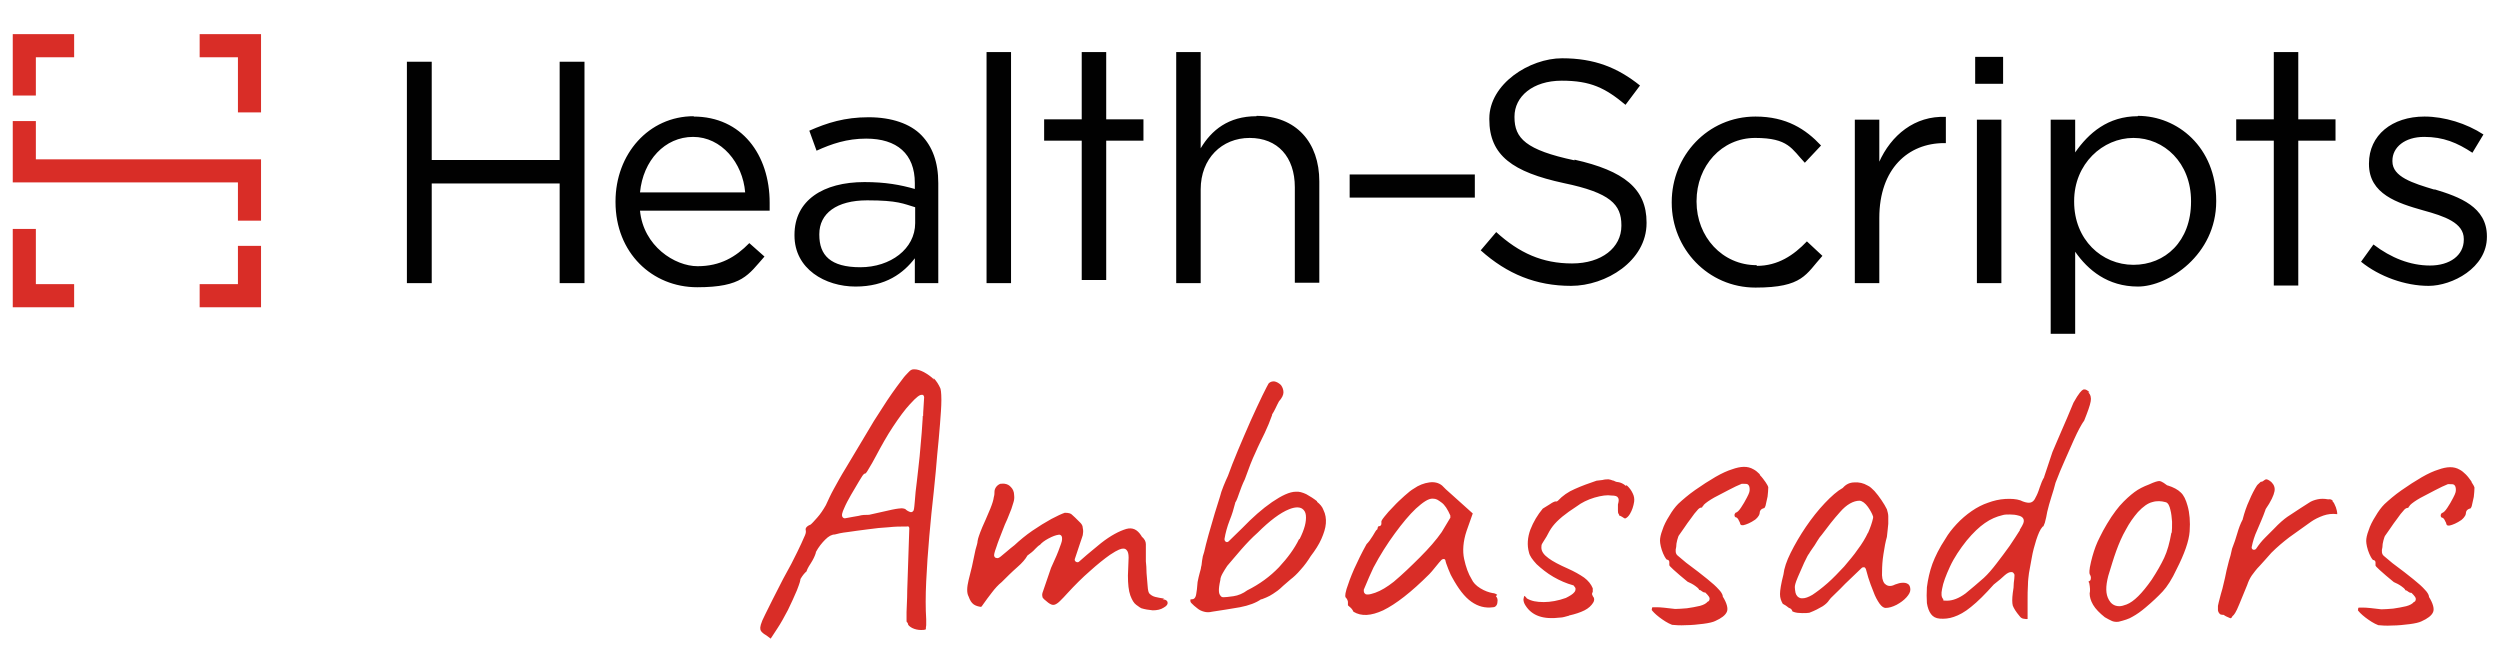
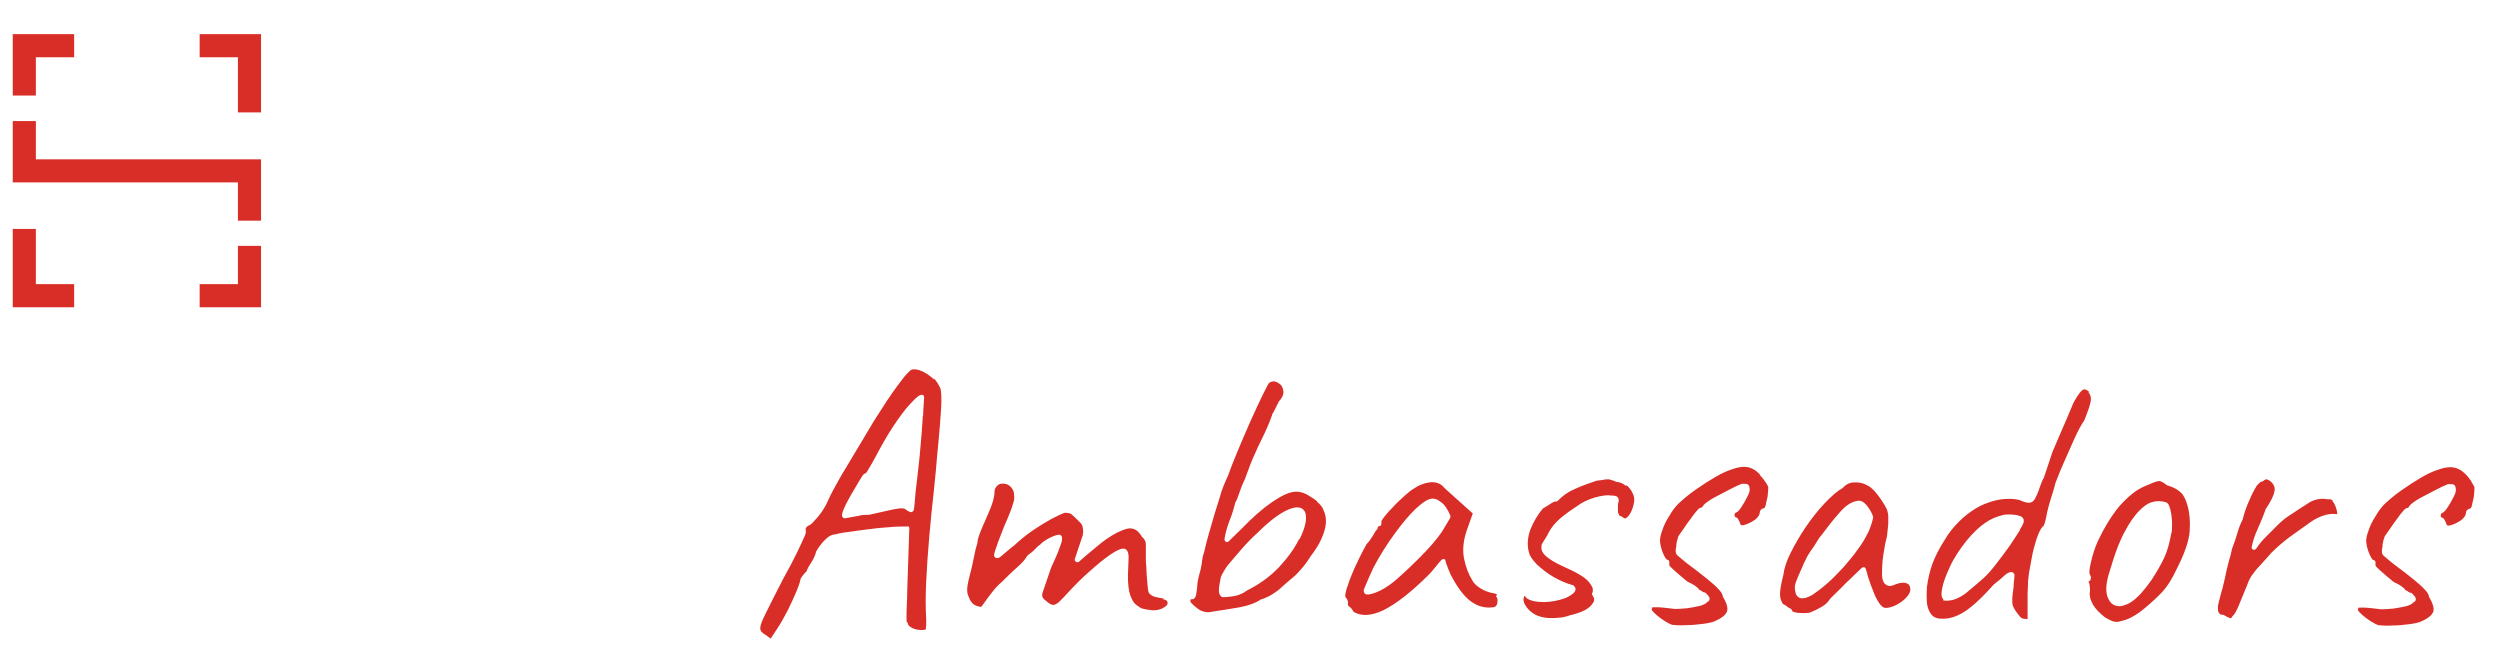
<svg xmlns="http://www.w3.org/2000/svg" id="HS_Ambassadors" version="1.1" viewBox="0 0 725 190">
  <defs>
    <style>
      .st0 {
        fill: #010101;
      }

      .st1 {
        fill: #d92d27;
      }
    </style>
  </defs>
-   <path class="st0" d="M320.8,15.1h-7.1v19.5h-10.9v6.2h10.9v40.4h7.1v-40.4h10.8v-6.2h-10.8V15.1ZM364.4,33.7c-8.2,0-13.1,4.1-16.2,9.3V15.1h-7.1v67h7.1v-27.2c0-8.9,6.1-14.9,14.2-14.9s13.1,5.5,13.1,14.3v27.7h7.1v-29.4c0-11.3-6.7-19-18.2-19ZM456.6,46.5c-14.1-3-17.4-6.4-17.4-12.5v-.2c0-5.8,5.3-10.4,13.7-10.4s12.6,2.1,18.5,7l4.2-5.6c-6.5-5.2-13.2-7.9-22.6-7.9s-21.1,7.4-21.1,17.5v.2c0,10.5,6.8,15.3,21.6,18.5,13.5,2.8,16.7,6.2,16.7,12.2v.2c0,6.3-5.7,10.9-14.3,10.9s-15.3-3-22-9.1l-4.5,5.3c7.7,6.9,16.1,10.3,26.2,10.3s21.9-7.2,21.9-18.2v-.2c0-9.8-6.6-15-20.9-18.2ZM391.4,57.3h36.3v-6.7h-36.3v6.7ZM201.2,33.7c-13.1,0-22.7,11-22.7,24.7v.2c0,14.7,10.6,24.7,23.7,24.7s14.8-3.6,19.5-8.9l-4.4-3.9c-3.9,4-8.4,6.7-15,6.7s-15.7-5.8-16.7-16.1h37.6c0-.8,0-1.4,0-2.3,0-13.9-8.1-25-22.1-25ZM185.6,55.8c.9-9.3,7.2-16.1,15.4-16.1s14.4,7.5,15.1,16.1h-30.5ZM251.9,34c-6.9,0-12,1.6-17.2,3.9l2.1,5.8c4.4-2,8.8-3.5,14.4-3.5,8.9,0,14.1,4.4,14.1,12.9v1.7c-4.2-1.2-8.5-2-14.6-2-12,0-20.3,5.3-20.3,15.3v.2c0,9.7,8.9,14.8,17.7,14.8s13.9-3.9,17.2-8.2v7.2h6.8v-29c0-6.1-1.7-10.6-4.9-13.9s-8.6-5.2-15.3-5.2ZM265.4,64.7c0,7.5-7.2,12.8-15.9,12.8s-11.9-3.5-11.9-9.4v-.2c0-6,5-9.8,13.9-9.8s10.5,1,13.9,2v4.6ZM286.1,82.1h7.1V15.1h-7.1v67ZM162.3,46.4h-37.1v-28.5h-7.2v64.2h7.2v-28.9h37.1v28.9h7.2V17.9h-7.2v28.5ZM509.4,76.9c-9.9,0-17.4-8.2-17.4-18.4v-.2c0-10.2,7.3-18.3,17-18.3s10.6,3.2,14.4,7.2l4.7-5c-4.4-4.7-10-8.4-19-8.4-13.9,0-24.3,11.4-24.3,24.8v.2c0,13.3,10.5,24.6,24.3,24.6s14.6-3.9,19.4-9.2l-4.5-4.2c-3.8,4-8.4,7.1-14.5,7.1ZM666.5,15.1h-7.1v19.5h-10.9v6.2h10.9v42h7.1v-42h10.8v-6.2h-10.8V15.1ZM706,55c-6.3-1.9-12.2-3.7-12.2-8.2v-.2c0-3.9,3.6-6.9,9.2-6.9s9.6,1.7,14,4.6l3.2-5.3c-4.9-3.2-11.3-5.2-17.1-5.2-9.4,0-16.1,5.4-16.1,13.6v.2c0,8.7,8.3,11.3,15.7,13.4,6.2,1.7,11.8,3.6,11.8,8.3v.2c0,4.6-4.1,7.5-9.8,7.5s-11.3-2.2-16.4-6.1l-3.6,5c5.3,4.3,12.8,7,19.6,7s16.9-5.2,16.9-14.2v-.2c0-8.5-7.9-11.4-15.2-13.6ZM573.3,82.1h7.1v-47.4h-7.1v47.4ZM545,47.1v-12.4h-7.1v47.4h7.1v-18.9c0-14.3,8.4-21.7,18.8-21.7h.5v-7.6c-9-.4-15.9,5.3-19.4,13.2ZM572.8,24.3h8.1v-7.8h-8.1v7.8ZM620,33.7c-8.7,0-14.3,4.9-18.2,10.5v-9.5h-7.1v62.1h7.1v-23.8c3.7,5.3,9.4,10.1,18.2,10.1s22.7-9.2,22.7-24.7v-.2c0-15.6-11.3-24.6-22.7-24.6ZM635.4,58.5c0,11.5-7.5,18.3-16.7,18.3s-17.2-7.3-17.2-18.3v-.2c0-10.8,8.3-18.3,17.2-18.3s16.7,7.2,16.7,18.3v.2Z" />
  <path class="st1" d="M337.6,173.6c-1.1-.2-1.9-.3-2.6-.5-.8-.2-1.3-.6-1.7-1-.2-.3-.4-.7-.5-2.3-.1-1.1-.2-2.3-.3-3.6,0-1.3-.1-2.5-.2-3.4,0-2.4,0-4.1,0-5,0-.8-.4-1.5-1.2-2.2,0,0,0,0-.1-.2-1.2-1.9-2.6-2.5-4.4-2-2,.6-4.5,1.9-7.3,4.1-.5.4-1.3,1.1-2.3,1.9-1,.8-2.4,2-4.1,3.5-.2.2-.6.2-.9,0-.3-.2-.4-.5-.3-.8l1.6-4.8c.4-1.1.6-1.8.7-2.1.1-.6.2-1.3,0-2.1,0-.6-.3-1.1-.7-1.5-1.2-1.2-2-2-2.5-2.4-.2-.2-.7-.5-2-.5-.9.3-2.2.9-3.9,1.8-1.8,1-3.6,2.1-5.5,3.4-1.9,1.3-3.7,2.8-5.2,4.2-.8.6-1.5,1.2-2.2,1.8-.7.6-1.3,1.1-1.8,1.5-.4.3-.8.6-1.3.4-.3,0-.5-.3-.6-.6,0,0,0-.1,0-.2,0-.2,0-.6.7-2.5.4-1.3,1-2.7,1.6-4.3.6-1.6,1.1-2.8,1.5-3.6l1.2-3c.2-.6.4-1.2.6-1.9.2-.6.3-1.3.2-2.1,0-1-.4-1.8-.9-2.3-.5-.6-1.1-.9-1.8-1-.4-.1-.8,0-1.3,0-.5.2-.9.5-1.2.9-.3.4-.5.9-.5,1.4s0,.9-.2,1.6c-.1.8-.4,1.8-1,3.3-1,2.4-1.8,4.2-2.3,5.3-.5,1.2-.8,2-1,2.6-.2.5-.3,1-.4,1.5,0,.6-.3,1.4-.6,2.5-.7,3.6-1.4,6.6-2,8.8-.5,2.1-.6,3.7,0,4.8.4,1.1.8,1.8,1.5,2.3.6.4,1.3.6,2.1.7.1,0,.4-.4.8-1,.6-.9,1.4-1.9,2.3-3.1.9-1.2,1.9-2.3,2.9-3.1,1.4-1.4,2.9-2.9,4.5-4.3,1.5-1.3,2.4-2.4,2.9-3.3,0,0,.1-.2.2-.2.8-.6,1.5-1.1,2.1-1.8.6-.6,1-1,1.4-1.2.5-.6,1.3-1.2,2.4-1.8,1.3-.7,2.2-1,2.9-1.1.3-.1.6,0,.7.1.3.2.4.5.4,1s0,.8-.7,2.6c-.4,1.2-1.2,3.1-2.5,5.9l-2.5,7.3c-.1.4-.1.7,0,1,0,.3.2.5.5.8l1.2,1c.7.5,1.2.7,1.7.6.5-.1,1.1-.5,1.7-1.1.7-.7,1.4-1.4,2.1-2.2,2.2-2.4,4.4-4.6,6.6-6.5,2.1-1.9,4.1-3.5,5.8-4.7,2.4-1.6,3.3-1.8,3.8-1.8s.7.1,1,.4c.4.4.6,1.1.6,2.2l-.2,5.2c0,2.5.2,4.4.7,5.8.5,1.3,1,2.2,1.7,2.7.9.7,1.3.9,1.5,1,1,.3,2.1.5,3.3.6,1.2,0,2.3-.2,3.2-.8.9-.5,1.2-1,1.1-1.5,0-.2-.2-.8-1.4-.9ZM10.4,16.6h11.1v-6.7H3.7v17.8h6.7v-11.1ZM10.4,35.1H3.7v17.8h65.3v11.1h6.7v-17.8H10.4v-11.1ZM57.9,16.6h11.1v16h6.7V9.9h-17.8v6.7ZM69,82.4h-11.1v6.7h17.8v-17.8h-6.7v11.1ZM10.4,66.4H3.7v22.7h17.8v-6.7h-11.1v-16ZM270.9,110.1c-.9-.9-1.9-1.6-3-2.2-1-.5-1.9-.8-2.7-.8,0,0-.1,0-.2,0-.5,0-.9.2-1.3.6-.6.6-1.4,1.4-2.1,2.4-2,2.6-3.9,5.3-5.6,8-1.8,2.7-3.4,5.3-4.9,7.9-2.4,4-4.3,7.2-5.8,9.7-1.5,2.4-2.6,4.5-3.5,6.1-.9,1.6-1.6,3.2-2.3,4.7-.8,1.4-1.6,2.6-2.5,3.6-.9,1-1.5,1.7-1.9,2,0,0-.1.1-.2.1-.5.2-.9.5-1.1.8,0,0-.3.3-.1,1,0,0,0,.1,0,.2,0,.2,0,.6-.6,1.8-.3.8-1,2.2-1.9,4.1-.9,1.9-2.3,4.6-4.1,7.8-2.4,4.6-4.1,8.1-5.2,10.3-1.4,2.7-1.5,3.8-1.4,4.2,0,.6.7,1.3,1.8,1.9,0,0,0,0,0,0l1.2.9,1.9-2.9c1-1.5,2-3.3,3.1-5.4,1-2.1,1.9-4,2.6-5.7.9-2.3,1-2.9,1-3s0-.3.1-.4c.6-1,1.2-1.7,1.7-2.1.1-.4.4-1.1,1.2-2.3.7-1.1,1.2-2.1,1.5-3.1,0,0,0-.1,0-.2.8-1.5,1.8-2.7,2.7-3.6,1-1,1.9-1.5,2.8-1.5.7-.2,1.9-.5,3.7-.7,1.8-.3,3.8-.5,5.9-.8,2.1-.3,4.1-.5,6-.6,1.9-.2,3.1-.2,3.8-.2h1.4c.2-.1.4,0,.6,0,.1.1.2.3.2.5l-.6,18c0,2.9-.2,5-.2,6.3,0,1.6,0,2.2,0,2.5,0,.2,0,.4.2.5,0,0,.2.2.2.4,0,.4.5.8,1.2,1.2.8.4,1.7.6,2.6.6.5,0,1,0,1.4-.2,0-.3,0-.7.1-1.2,0-.5,0-1.1,0-1.7-.2-3.1-.2-6.8,0-11,.2-4.2.5-8.6.9-13.1.4-4.4.8-8.8,1.3-13,.4-4.1.8-7.7,1-10.7.3-3.1.6-6,.8-8.8.2-2.7.4-5,.4-7,0-2.3-.2-3.1-.3-3.4-.5-1.1-1.1-2.1-2-3ZM267.6,120.6c0,1.1-.2,2.7-.3,4.8-.2,2.1-.4,4.4-.6,6.9-.3,2.5-.5,4.9-.8,7.2-.3,2.3-.5,4.2-.6,5.8-.2,2.5-.3,2.6-.4,2.8-.2.3-.5.5-.9.4-.6-.2-1.1-.5-1.5-.9-.3-.1-.7-.2-1-.2s-1.4.1-2.8.4c-1.4.3-3.6.8-6.7,1.5,0,0-.1,0-.2,0-.8,0-1.8,0-2.8.3-1.1.2-2.4.4-3.9.7,0,0,0,0-.1,0-.1,0-.3,0-.4-.1-.8-.5-.3-1.7.2-2.8.5-1.2,1.2-2.5,2-3.9.8-1.4,1.6-2.7,2.3-3.9,1-1.7,1.2-1.9,1.4-2.1.1-.1.3-.2.5-.2,0,0,.3-.2.9-1.3.7-1.1,1.4-2.4,2.1-3.7,1.6-3,3.2-5.9,5-8.6,1.8-2.7,3.4-4.9,4.9-6.5,2-2.2,2.8-2.7,3.4-2.7s.4,0,.5.2c.1.1.2.3.2.5-.1,2.3-.3,4.1-.3,5.5ZM632.4,142.8c-.8-.8-2.1-1.5-3.7-2,0,0-.2,0-.3-.1-1.4-1.1-2-1.2-2.2-1.2-.4,0-1.3.2-3,1-1.6.6-3,1.3-4.2,2.2-1.2.9-2.7,2.2-4.3,4-.7.8-1.5,1.9-2.4,3.2-.9,1.4-1.7,2.7-2.4,4-.7,1.3-1.2,2.4-1.6,3.2-.8,1.8-1.4,3.7-1.9,5.8-.6,2.5-.5,3.3-.4,3.6.2.3.5.9.3,1.5,0,.2-.2.5-.6.6,0,0,0,.1,0,.2,0,0,0,0,0,0,.1.1.2.2.2.4.2,1.1.3,2.1.1,2.9,0,1,.3,2.1,1,3.3.7,1.2,1.9,2.4,3.4,3.6.8.5,1.5.8,2.1,1.1.5.2,1.1.3,1.9.2,1.6-.4,3-.8,4.1-1.5,1.1-.6,2.4-1.5,3.8-2.7,1.9-1.6,3.5-3.1,4.9-4.6,1.3-1.4,2.7-3.6,4-6.4,2.3-4.5,3.6-8.2,3.8-11,.2-2.8,0-5.3-.6-7.4-.5-1.8-1.1-3.1-2-3.9ZM629.7,154.5c-.5,2.9-1.2,5.4-2.1,7.3-.9,1.9-2.1,4-3.6,6.3,0,0,0,0,0,0-2.8,4-5.2,6.4-7.3,7.2-.8.3-1.5.5-2.1.5-1.6,0-2.5-.9-3-1.8-1-1.7-1-3.9-.2-7,.8-2.6,1.5-5,2.3-7.2.8-2.2,1.7-4.3,2.8-6.2,1-1.9,2.2-3.6,3.5-5.1,1.5-1.6,2.9-2.6,4.2-2.9,1.3-.4,2.6-.3,3.7,0,.9.1,1.3,1.3,1.5,2.2.3,1.1.4,2.3.5,3.5,0,1.3,0,2.4-.1,3.2ZM676.5,145.2c-.3-.3-.7-.5-1.2-.4,0,0-.1,0-.2,0-1.1-.2-2.1-.2-3,0-.9.2-1.8.5-2.5,1-.8.5-1.6,1-2.5,1.6-1.5,1-2.7,1.8-3.8,2.5-1,.7-2.4,1.9-3.9,3.5l-2.5,2.5c-1,1-1.8,2-2.6,3.2-.2.3-.6.4-.9.3-.3-.1-.5-.5-.4-.8.3-1.5.8-3.2,1.6-4.9.7-1.7,1.6-3.6,2.4-5.9,0,0,0,0,0-.1,1.6-2.3,2.4-4.1,2.6-5.2.2-1-.1-1.9-.9-2.7-.7-.6-1.2-.8-1.5-.8,0,0,0,0,0,0-.2,0-.5.2-.9.5-.1.1-.3.2-.5.2s-.2,0-.6.4c-.5.4-.6.6-.7.7-.7,1.1-1.5,2.6-2.2,4.3-.8,1.7-1.4,3.5-1.9,5.4,0,0,0,.1,0,.1-.7,1.3-1.2,2.7-1.6,4.1-.4,1.4-.9,2.9-1.5,4.4-.3,1.5-.6,2.6-.9,3.5-.2.8-.4,1.7-.7,2.8-.2,1.1-.6,2.9-1.2,5.3-.3,1.1-.6,2-.8,2.9-.2.8-.4,1.5-.5,2.1,0,.5,0,1,0,1.3.1.5.3.8.5,1,.2.2.5.3.9.3s.3,0,.4.1c.4.3.9.5,1.6.8.3.1.4.2.7-.3,0-.1.1-.2.2-.3.3-.2.9-.9,1.9-3.4.8-2,1.6-3.9,2.3-5.6.3-.9.7-1.8,1.3-2.7.6-.8,1.3-1.8,2.3-2.8.9-1,2.1-2.3,3.4-3.8,1.7-1.7,3.5-3.2,5.2-4.5,1.7-1.2,3.1-2.2,4.2-3l2.1-1.5c1-.7,2.2-1.3,3.6-1.8,1.2-.4,2.5-.6,4-.4,0-.7-.2-1.4-.4-2-.3-.8-.6-1.4-1-1.8ZM382,145.4c-1-.8-2.1-1.5-3.2-2.1-1.1-.5-2.1-.8-3-.7-1.8,0-4.1,1.1-6.9,3-2.9,2-5.7,4.5-8.6,7.5-1.1,1.1-2.5,2.4-4,3.9-.2.2-.6.3-.8.1-.3-.1-.4-.5-.4-.8.3-1.8.8-3.6,1.5-5.4.7-1.7,1.2-3.4,1.6-5,0,0,0-.2.1-.3.1-.1.4-.6,1-2.4.5-1.4,1-2.8,1.7-4.2,1.1-3.1,2.1-5.7,3.1-7.8.9-2.1,1.9-4,2.7-5.7.8-1.7,1.5-3.4,2.1-5.1,0,0,0-.1,0-.2.3-.5.7-1.1,1-1.8.4-.8.7-1.5,1-2,.9-1,1.3-1.9,1.3-2.6,0-.7-.2-1.4-.7-2.1-.6-.6-1.3-1-2-1.1-.6,0-1.1.1-1.6.6-.2.3-.8,1.5-1.8,3.5-1,2-2.1,4.5-3.4,7.3-1.3,2.9-2.5,5.8-3.7,8.6-1.2,2.9-2.2,5.4-2.9,7.4-.4.8-.8,1.8-1.3,3-.5,1.2-.8,2.2-1,3-.4,1.2-.9,2.8-1.5,4.8-.6,2-1.2,4.1-1.8,6.2-.6,2.1-1,3.8-1.3,5.1-.3.8-.5,1.6-.6,2.5-.1,1.2-.2,1.6-.3,1.9,0,.4-.2.9-.4,1.7-.2.7-.4,1.6-.6,2.6-.1,1.7-.3,2.9-.4,3.5-.2,1.3-.8,1.5-1.3,1.5s-.3,0-.4.3c0,.2,0,.5.3.8.5.5,1,1,1.7,1.5.6.5,1.2.8,2,1,.7.2,1.5.2,2.3,0,0,0,0,0,0,0,2.6-.4,5.3-.8,8.1-1.3,2.6-.5,4.7-1.3,6.1-2.3,0,0,.1,0,.2,0,1-.4,1.8-.7,2.3-1,.6-.3,1.3-.8,2.3-1.5.4-.3,1-.8,1.6-1.4l2.2-1.9c.8-.6,1.8-1.5,2.9-2.8,1.1-1.2,2.1-2.6,2.9-3.9,1.3-1.7,2.4-3.4,3.1-5,.7-1.6,1.2-3.1,1.3-4.5.1-1.4-.1-2.7-.7-3.9-.3-.9-1-1.7-1.9-2.4ZM376.7,156.4c-1.3,2.7-3.3,5.4-5.8,8.1-2.6,2.7-5.6,4.9-9.2,6.7-1.2.9-2.6,1.5-4,1.7-1.4.2-2.4.3-2.9.3s-.7-.2-.9-.5c-.4-.5-.7-1.4,0-4.5,0-.6.3-1.3.7-2,.3-.6.8-1.3,1.3-2.1,1.3-1.6,2.7-3.1,4.1-4.8,1.5-1.7,3-3.3,4.7-4.8,3.5-3.5,6.6-5.8,9.1-6.8,1.7-.7,3-.7,3.8-.2.6.4,1,1,1.1,1.9.2,1.9-.4,4.1-1.8,6.9ZM716.7,139.6c-.5-.7-1-1.4-1.6-2-.6-.6-1.2-1.1-1.8-1.4-1.7-1-3.7-.9-6.2,0-1.3.4-2.9,1.1-4.8,2.2-1.9,1.1-3.9,2.4-5.9,3.8-2,1.4-3.6,2.8-4.9,4-.9.9-1.8,2.1-2.6,3.5-.9,1.4-1.6,2.8-2,4.1-.5,1.3-.7,2.3-.7,3.1s.3,2.3.9,3.7c.7,1.6,1.1,1.8,1.1,1.8.4,0,.7.3.7.7v.6c0,.1,0,.2,0,.3,0,.1.3.5,1.2,1.3,1.1,1,2.5,2.2,4.1,3.5.7.3,1.5.7,2.2,1.2.4.3,1,.7,1.2,1.2.3,0,.6.2.8.4.3.2.5.3.6.3.2,0,.4,0,.5.2.3.3.6.6.8.9.4.5.3.9.2,1.1,0,.2-.2.4-.5.5-.4.5-1.1.9-2.2,1.2-1.2.3-2.5.5-3.8.7-1.3.1-2.5.2-3.4.2-2.5-.3-4.2-.5-5.3-.5-1.1,0-1.4,0-1.4.1,0,0,0,.2-.1.7.3.4.9,1.1,2.2,2.1,1.2.9,2.4,1.7,3.7,2.2,1,.1,2.3.2,4,.1,1.7,0,3.5-.2,5.1-.4,1.6-.2,2.8-.5,3.4-.8,1.8-.8,3-1.7,3.4-2.7.4-.9,0-2.5-1.2-4.4,0,0,0-.1,0-.2-.1-.5-.5-1.2-1.2-1.9-.7-.8-1.8-1.8-3.3-3-1.5-1.2-3.5-2.8-6.1-4.7-1.3-1.1-2.1-1.8-2.5-2.1-.6-.5-.7-1.4-.4-2.5,0-.6.1-1.3.3-2,.2-.8.4-1.3.6-1.5.3-.4.8-1.1,1.4-2,.6-.9,1.3-1.9,2-2.8.7-1,1.3-1.8,1.8-2.3.3-.4.8-.9,1.4-.8,0-.2.2-.4.4-.6,0,0,0-.1.1-.2.6-.6,1.6-1.3,3-2.1,1.3-.7,2.7-1.4,4.2-2.2,1.5-.8,2.8-1.4,3.8-1.8,0,0,.2,0,.3,0,.9,0,1.2,0,1.5.2.4.3.5.9.5,1.4s0,.9-.8,2.4c-.5,1-1.1,2-1.7,2.9-.6.9-1.1,1.4-1.6,1.5-.3.4-.3.6-.3.6,0,.2,0,.5.3.7.4,0,.7.4.9.8,0,0,.1.3.3.6,0,0,.1.2.1.3.1.5.3.7,1,.6.9-.2,2.1-.7,3.4-1.6,1.2-1,1.3-1.7,1.3-1.9,0-.7.4-1.2,1.1-1.4,0,0,0,0,.1,0,.2,0,.4-.4.5-.7.2-.8.4-1.7.6-2.7.1-1,.2-1.9.2-2.7-.1-.4-.4-.9-.8-1.5ZM606,113.8c-1.1-1.1-1.7-.9-1.9-.8-.4.2-1.2.9-2.8,3.8-1.3,3.1-2.4,5.8-3.4,8-1,2.2-1.8,4.3-2.7,6.3l-2.4,7.2s0,0,0,.1c-.5.8-.9,1.8-1.3,3-.4,1.3-.8,2.2-1.2,2.9-.5,1.2-1.3,1.5-1.9,1.5s-1.5-.2-2.5-.7c-1.2-.4-2.7-.5-4.4-.4-1.7.1-3.4.5-5,1.1-1.5.5-3.1,1.3-4.7,2.4-1.6,1.1-3.1,2.4-4.4,3.8-1.3,1.4-2.4,2.8-3.2,4.2-1.8,2.7-3,5.2-3.8,7.3-.8,2.2-1.3,4.5-1.6,6.8-.1,1.6-.1,3.2,0,4.6.2,1.3.6,2.4,1.2,3.2.6.8,1.4,1.2,2.5,1.3,1.3.1,2.7,0,4.1-.5,1.5-.5,3.2-1.4,5-2.9,1.9-1.5,4.1-3.7,6.6-6.5,1.4-1.1,2.5-2,3.2-2.7.7-.6,1.3-.9,1.8-.9s.6.1.8.4c.2.2.2.4.2.6,0,.6-.1,1.3-.2,2.1,0,.9-.1,1.9-.3,3-.2,1.6-.2,2.8,0,3.6.3.8.9,1.8,2,3.1.3.4.6.6,1,.7,1.1.2,1.3.1,1.3.1,0-.3,0-1,0-3v-2.7c0-1.3,0-2.7.1-4.1,0-1.4.2-2.6.3-3.5l.8-4.4c.3-1.8.8-3.6,1.3-5.2.6-1.8,1.1-3,1.8-3.8,0,0,.2-.2.3-.2,0-.1.2-.4.4-1,.3-1,.5-2.1.7-3.2.3-1.3.7-2.7,1.2-4.3.5-1.5.9-2.9,1.2-4.1.9-2.4,1.8-4.5,2.6-6.3.8-1.8,1.7-3.8,2.7-6.1.7-1.5,1.2-2.6,1.6-3.3.4-.7.8-1.5,1.4-2.3,1-2.5,1.7-4.4,1.9-5.6.2-1,0-1.9-.7-2.7ZM585.8,153.7c-.8,1.3-1.8,2.8-3,4.6-1.2,1.7-2.5,3.4-3.8,5.1-1.3,1.7-2.5,3.1-3.7,4.2-1.8,1.6-3.6,3.1-5.3,4.5-1.9,1.4-3.7,2.1-5.4,2.1s-.8-.2-1.1-.5c-.5-.5-.6-1.5-.3-2.9.3-1.8,1.1-3.9,2.3-6.5,1.2-2.6,2.9-5.1,4.8-7.5,1.9-2.3,3.7-4,5.3-5.1,1.7-1.2,3.4-1.9,5.1-2.3.6-.2,1.3-.2,2.2-.2.9,0,1.7.1,2.4.3,1.4.3,1.6,1.1,1.6,1.5s0,.8-1.2,2.7ZM434.2,172.5c-.4-.3-.9-.5-1.3-.5-1.1-.2-2.3-.6-3.6-1.4-1.3-.8-2.1-1.7-2.5-2.6-1-1.6-1.7-3.6-2.2-5.9-.5-2.3-.3-5.1.7-8.1l1.8-5.1-5.9-5.3c-.7-.6-1.3-1.2-1.9-1.7l-1.1-1.1c-1-.8-2.2-1.1-3.7-.9-1.5.2-3.1.8-4.5,1.8-.7.4-1.6,1.1-2.7,2.1-1.1,1-2.2,2-3.2,3.1-1,1-1.9,2-2.6,2.9-.9,1.1-.9,1.4-.9,1.4v.7c0,.4-.3.7-.7.7s-.1,0-.2.1c-.1.2-.2.3-.2.4,0,.2,0,.4-.2.5s-.5.6-1.2,1.8c-.6,1-1.2,1.8-1.8,2.4-1.4,2.5-2.6,5-3.6,7.2-1,2.3-1.7,4.2-2.2,5.8-.6,2-.3,2.4-.3,2.4.4.4.6.8.7,1.3,0,.4,0,.7,0,1,0,0,0,.1.4.4.5.4.9.8,1.2,1.5,2.3,1.4,5.1,1.2,8.6-.4,3.7-1.8,8.2-5.3,13.4-10.5.4-.4,1-1.1,1.8-2.1.8-1,1.4-1.7,1.7-2,.2-.2.5-.3.7-.3.3,0,.5.3.5.6,0,.2.2.7.8,2.3.6,1.5.9,2.1,1.1,2.4,1.8,3.3,3.6,5.7,5.6,7.1,2,1.4,4,1.9,6.3,1.6.5,0,.8-.3,1-.6.2-.3.3-.8.3-1.4s-.3-1-.5-1.2ZM420.5,150.3l-2.4,4c-1.6,2.3-3.7,4.7-6.3,7.3-2.6,2.6-5.1,5-7.6,7.1-1.9,1.5-3.7,2.6-5.4,3.2-.9.3-1.6.5-2.1.5s-.6,0-.8-.2c-.3-.2-.4-.5-.4-.9s0-.2,0-.3c1.1-2.7,2.1-4.9,2.8-6.4,1.9-3.6,4-6.9,6.2-9.9,2.2-3,4.2-5.4,6.1-7.2,2.1-1.9,3.6-2.9,4.8-2.9s1.6.4,2.6,1.1c1,.7,1.8,2,2.6,3.8,0,.2,0,.5,0,.7ZM471.5,140.9c-.7-.6-1.5-1-2.3-1.1-.3,0-.7-.1-1.2-.4-.3,0-.6-.2-1-.3-.1,0-.3,0-.4-.1-.5,0-1.2,0-1.9.2l-1.7.2c-2.1.7-4.3,1.5-6.3,2.4-1.9.8-3.6,2-4.9,3.4-.2.2-.5.3-.8.2-.3.1-.8.3-1.5.8l-2.1,1.3c-1.5,1.8-2.7,3.8-3.6,6.1-.8,2.2-1,4.5-.4,6.6.2,1,1,2.1,2.2,3.4,1.4,1.3,3,2.6,4.9,3.7,1.9,1.1,3.8,1.9,5.6,2.4.2,0,.4.2.4.3.2.2.4.5.4.7,0,.3,0,.7-.4,1.1-.4.5-1.2,1-2.4,1.6-1.1.4-2.2.7-3.3.9-1.1.2-2.1.3-3.1.3-2.1,0-3.6-.3-4.8-1,0,0-.2-.1-.2-.2-.4-.5-.6-.6-.6-.6-.2.2-.2.7-.3,1,0,.6.2,1.2.6,1.8,1.9,3,5.2,4.1,10,3.5.8,0,1.6-.3,2.4-.5,0,0,.2,0,.2-.1,1.8-.4,3.3-.9,4.5-1.5,1.2-.6,2-1.4,2.5-2.2.4-.6.4-1.2.1-1.7-.1,0-.2-.2-.2-.3-.1-.1-.2-.4-.2-.5,0-.2,0-.4.2-.6,0,0,0-.1,0-.4,0-.3,0-.5,0-.7-.5-1.2-1.3-2.2-2.5-3.1-1.3-.9-2.9-1.8-4.7-2.6-2.5-1.1-4.4-2.1-5.6-3-1.4-1-2.1-2-2.1-3.1s.2-1,.5-1.6c.3-.5.6-1,1-1.6.5-1,1.1-2.1,1.8-3,.7-.9,1.6-1.8,2.8-2.8,1.1-.9,2.5-1.9,4.2-3,1.3-1,3.1-1.9,5.1-2.5,2.1-.6,3.7-.8,4.9-.6,1.1,0,1.7.2,1.9.6.3.4.3.9,0,2,0,.6,0,1.2,0,1.7s0,.8.3,1.2c0,.1.1.3.2.4,0,0,.1,0,.2,0,.4.2.7.4,1,.6,0,0,.2,0,.3.2.6-.2,1.1-.7,1.5-1.4.6-1,1-2.2,1.2-3.5.1-.8,0-1.6-.4-2.4-.4-.9-1-1.7-1.8-2.4ZM551.8,169c-.7,0-1.4.2-2.2.5-1.7.9-2.6.2-3.1-.3-.6-.8-.8-1.9-.7-3.5,0-1.4.1-3.1.4-5,.3-2,.6-3.6,1-5,.2-1.6.3-2.9.4-3.8,0-.9,0-1.6,0-2.2,0-.6-.2-1.3-.4-2-.4-.8-.9-1.7-1.6-2.7-.6-.9-1.3-1.8-2-2.6-.7-.7-1.3-1.3-2-1.6-1.2-.7-2.5-1-3.8-.9-1.3,0-2.4.5-3.3,1.5s0,0-.1.1c-1.6.9-3.3,2.4-5.2,4.4-1.9,2-3.8,4.4-5.5,6.9-1.7,2.5-3.2,5.1-4.4,7.5-1.2,2.4-1.9,4.5-2.1,6.3-.7,2.7-1,4.6-1,5.7s.3,1.9.8,2.8c.6.3,1.2.7,1.8,1.2.5.1.9.5,1,1,0,0,.3.1.5.2.6.2,1.4.3,2.3.3.9,0,1.6,0,2.1-.1,1.6-.6,2.9-1.3,3.9-1.9.9-.6,1.5-1.2,1.8-1.7.2-.3.6-.8,1.9-2,.9-.8,1.8-1.8,2.8-2.8l4.8-4.6c.2-.2.5-.2.7-.2.2,0,.4.3.5.5l.7,2.5c.4,1.3.9,2.6,1.5,4.1.5,1.4,1.1,2.5,1.8,3.5.6.8,1.2,1.2,1.7,1.2,1,0,2-.3,3.2-.9,1.1-.6,2.1-1.3,2.9-2.2.7-.8,1.1-1.5,1.1-2.2s-.2-1.2-.5-1.5c-.4-.3-.8-.5-1.5-.5ZM541.7,154.5c-.7,1.5-1.7,3.2-3,4.9-1,1.5-2.4,3.1-3.9,4.9-1.6,1.7-3.2,3.4-4.8,4.8-1.7,1.5-3.2,2.6-4.4,3.4h0c-1.2.7-2.1,1-2.8,1s-.3,0-.5,0c-.9-.2-1.4-.8-1.6-1.6-.1-.6-.2-1.1-.2-1.6s.1-1.1.9-3c.6-1.4,1.2-2.7,1.8-4.1.9-1.9,1.2-2.4,1.4-2.6.1-.2.4-.7.9-1.4.5-.7,1-1.4,1.5-2.3.5-.8.9-1.4,1.3-1.8,1.7-2.3,3.5-4.6,5.3-6.6,1.9-2.2,3.9-3.3,5.7-3.3.8.1,1.6.7,2.4,1.8.7,1,1.2,1.9,1.5,2.8,0,.1,0,.3,0,.4-.3,1.4-.8,2.8-1.5,4.4ZM510.3,137.5c-.6-.6-1.2-1.1-1.8-1.4-1.7-1-3.7-.9-6.2,0-1.3.4-2.9,1.1-4.8,2.2-1.9,1.1-3.9,2.4-5.9,3.8-2,1.4-3.6,2.8-4.9,4-.9.9-1.8,2.1-2.6,3.5-.9,1.4-1.6,2.8-2,4.1-.5,1.3-.7,2.3-.7,3.1s.3,2.3.9,3.7c.7,1.6,1.1,1.8,1.1,1.8.4,0,.7.3.7.7v.6c0,.1,0,.2,0,.3,0,.1.3.5,1.2,1.3,1.1,1,2.5,2.2,4.1,3.5.7.3,1.5.7,2.2,1.2.4.3,1,.7,1.2,1.2.3,0,.6.2.8.4.3.2.5.3.6.3.2,0,.4,0,.5.2.3.3.6.6.8.9.4.5.3.9.2,1.1,0,.2-.2.4-.5.5-.4.5-1.1.9-2.2,1.2-1.2.3-2.5.5-3.8.7-1.3.1-2.5.2-3.4.2-2.5-.3-4.2-.5-5.3-.5-1.1,0-1.4,0-1.4.1,0,0,0,.2-.1.7.3.4.9,1.1,2.2,2.1,1.2.9,2.4,1.7,3.7,2.2,1,.1,2.3.2,4,.1,1.7,0,3.5-.2,5.1-.4,1.6-.2,2.8-.5,3.4-.8,1.8-.8,3-1.7,3.4-2.7.4-.9,0-2.5-1.2-4.4,0,0,0-.1,0-.2-.1-.5-.5-1.2-1.2-1.9-.7-.8-1.8-1.8-3.3-3-1.5-1.2-3.5-2.8-6.1-4.7-1.3-1.1-2.1-1.8-2.5-2.1-.6-.5-.7-1.4-.4-2.5,0-.6.1-1.3.3-2,.2-.8.4-1.3.6-1.5.3-.4.8-1.1,1.4-2,.6-.9,1.3-1.9,2-2.8.7-1,1.3-1.8,1.8-2.3.3-.4.8-.9,1.4-.8,0-.2.2-.4.4-.6,0,0,0-.1.1-.2.6-.6,1.6-1.3,3-2.1,1.3-.7,2.7-1.4,4.2-2.2,1.5-.8,2.8-1.4,3.8-1.8,0,0,.2,0,.3,0,.9,0,1.2,0,1.5.2.4.3.5.9.5,1.4s0,.9-.8,2.4c-.5,1-1.1,2-1.7,2.9-.6.9-1.1,1.4-1.6,1.5-.3.4-.3.6-.3.6,0,.2,0,.5.3.7.4,0,.7.4.9.8,0,0,.1.3.3.6,0,0,.1.2.1.3.1.5.3.7,1,.6.9-.2,2.1-.7,3.4-1.6,1.2-1,1.3-1.7,1.3-1.9,0-.7.4-1.2,1.1-1.4,0,0,0,0,.1,0,.2,0,.4-.4.5-.7.2-.8.4-1.7.6-2.7.1-1,.2-1.9.2-2.7-.1-.4-.4-.9-.8-1.5-.5-.7-1-1.4-1.6-2Z" />
</svg>